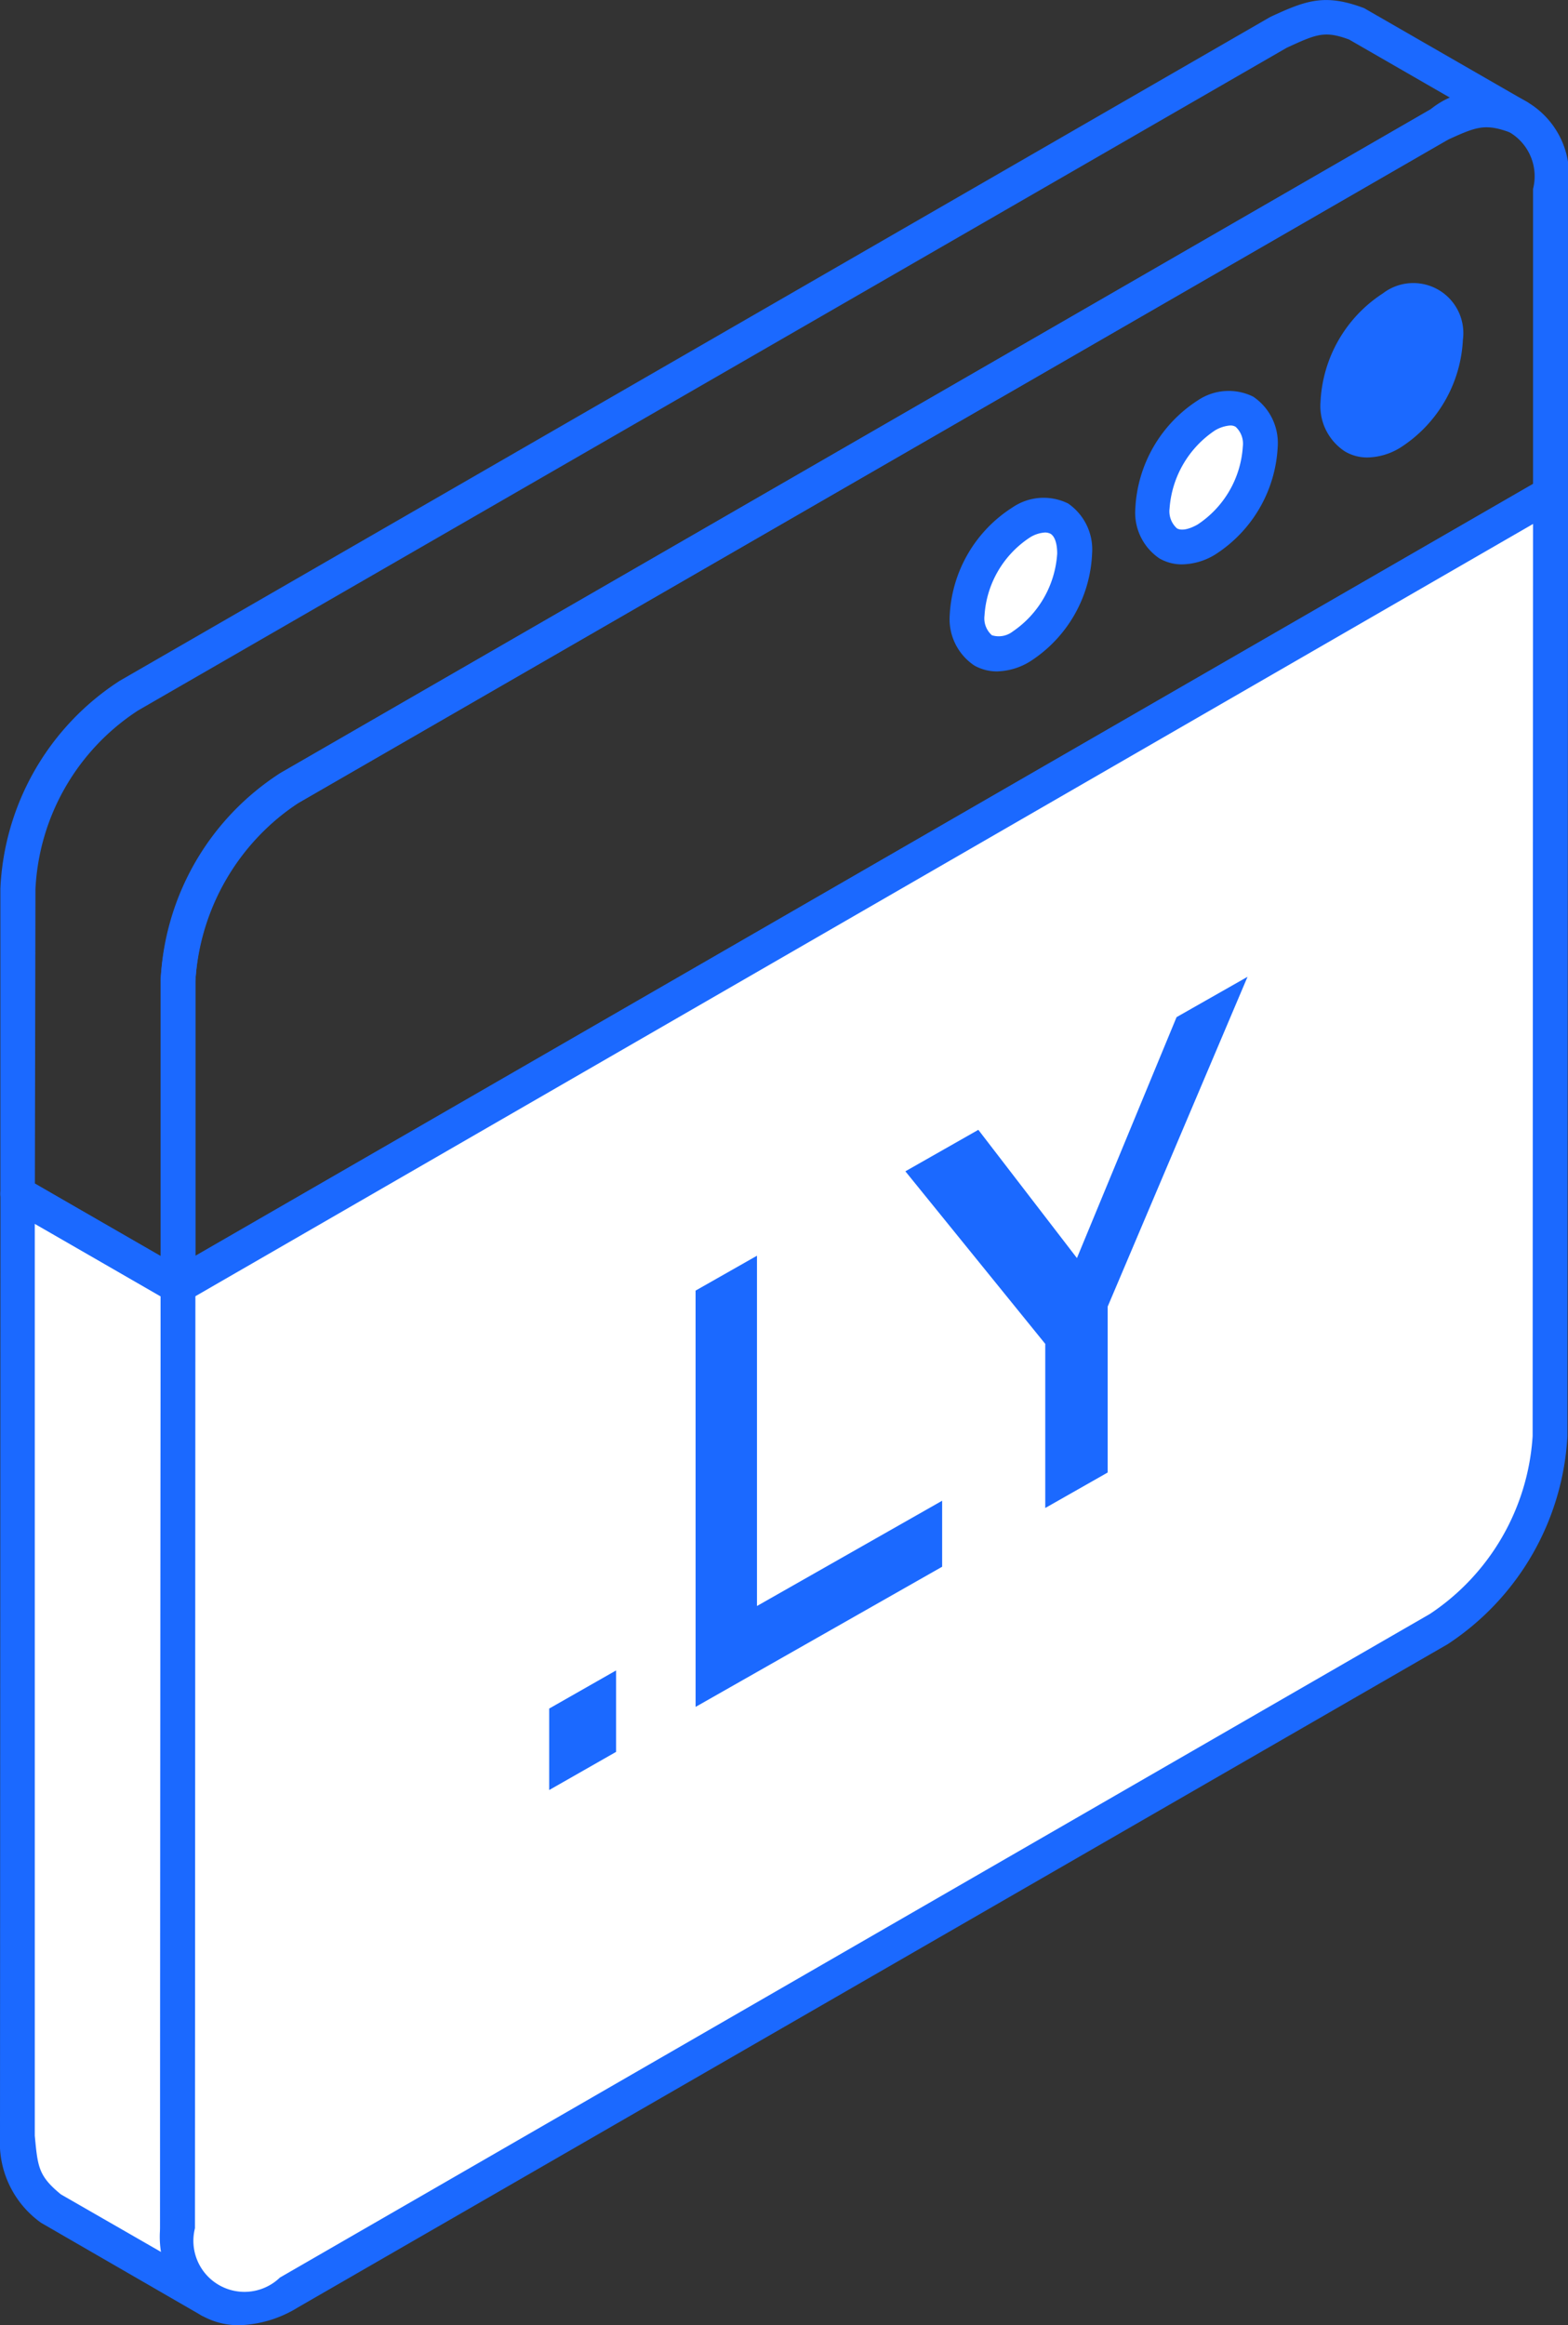
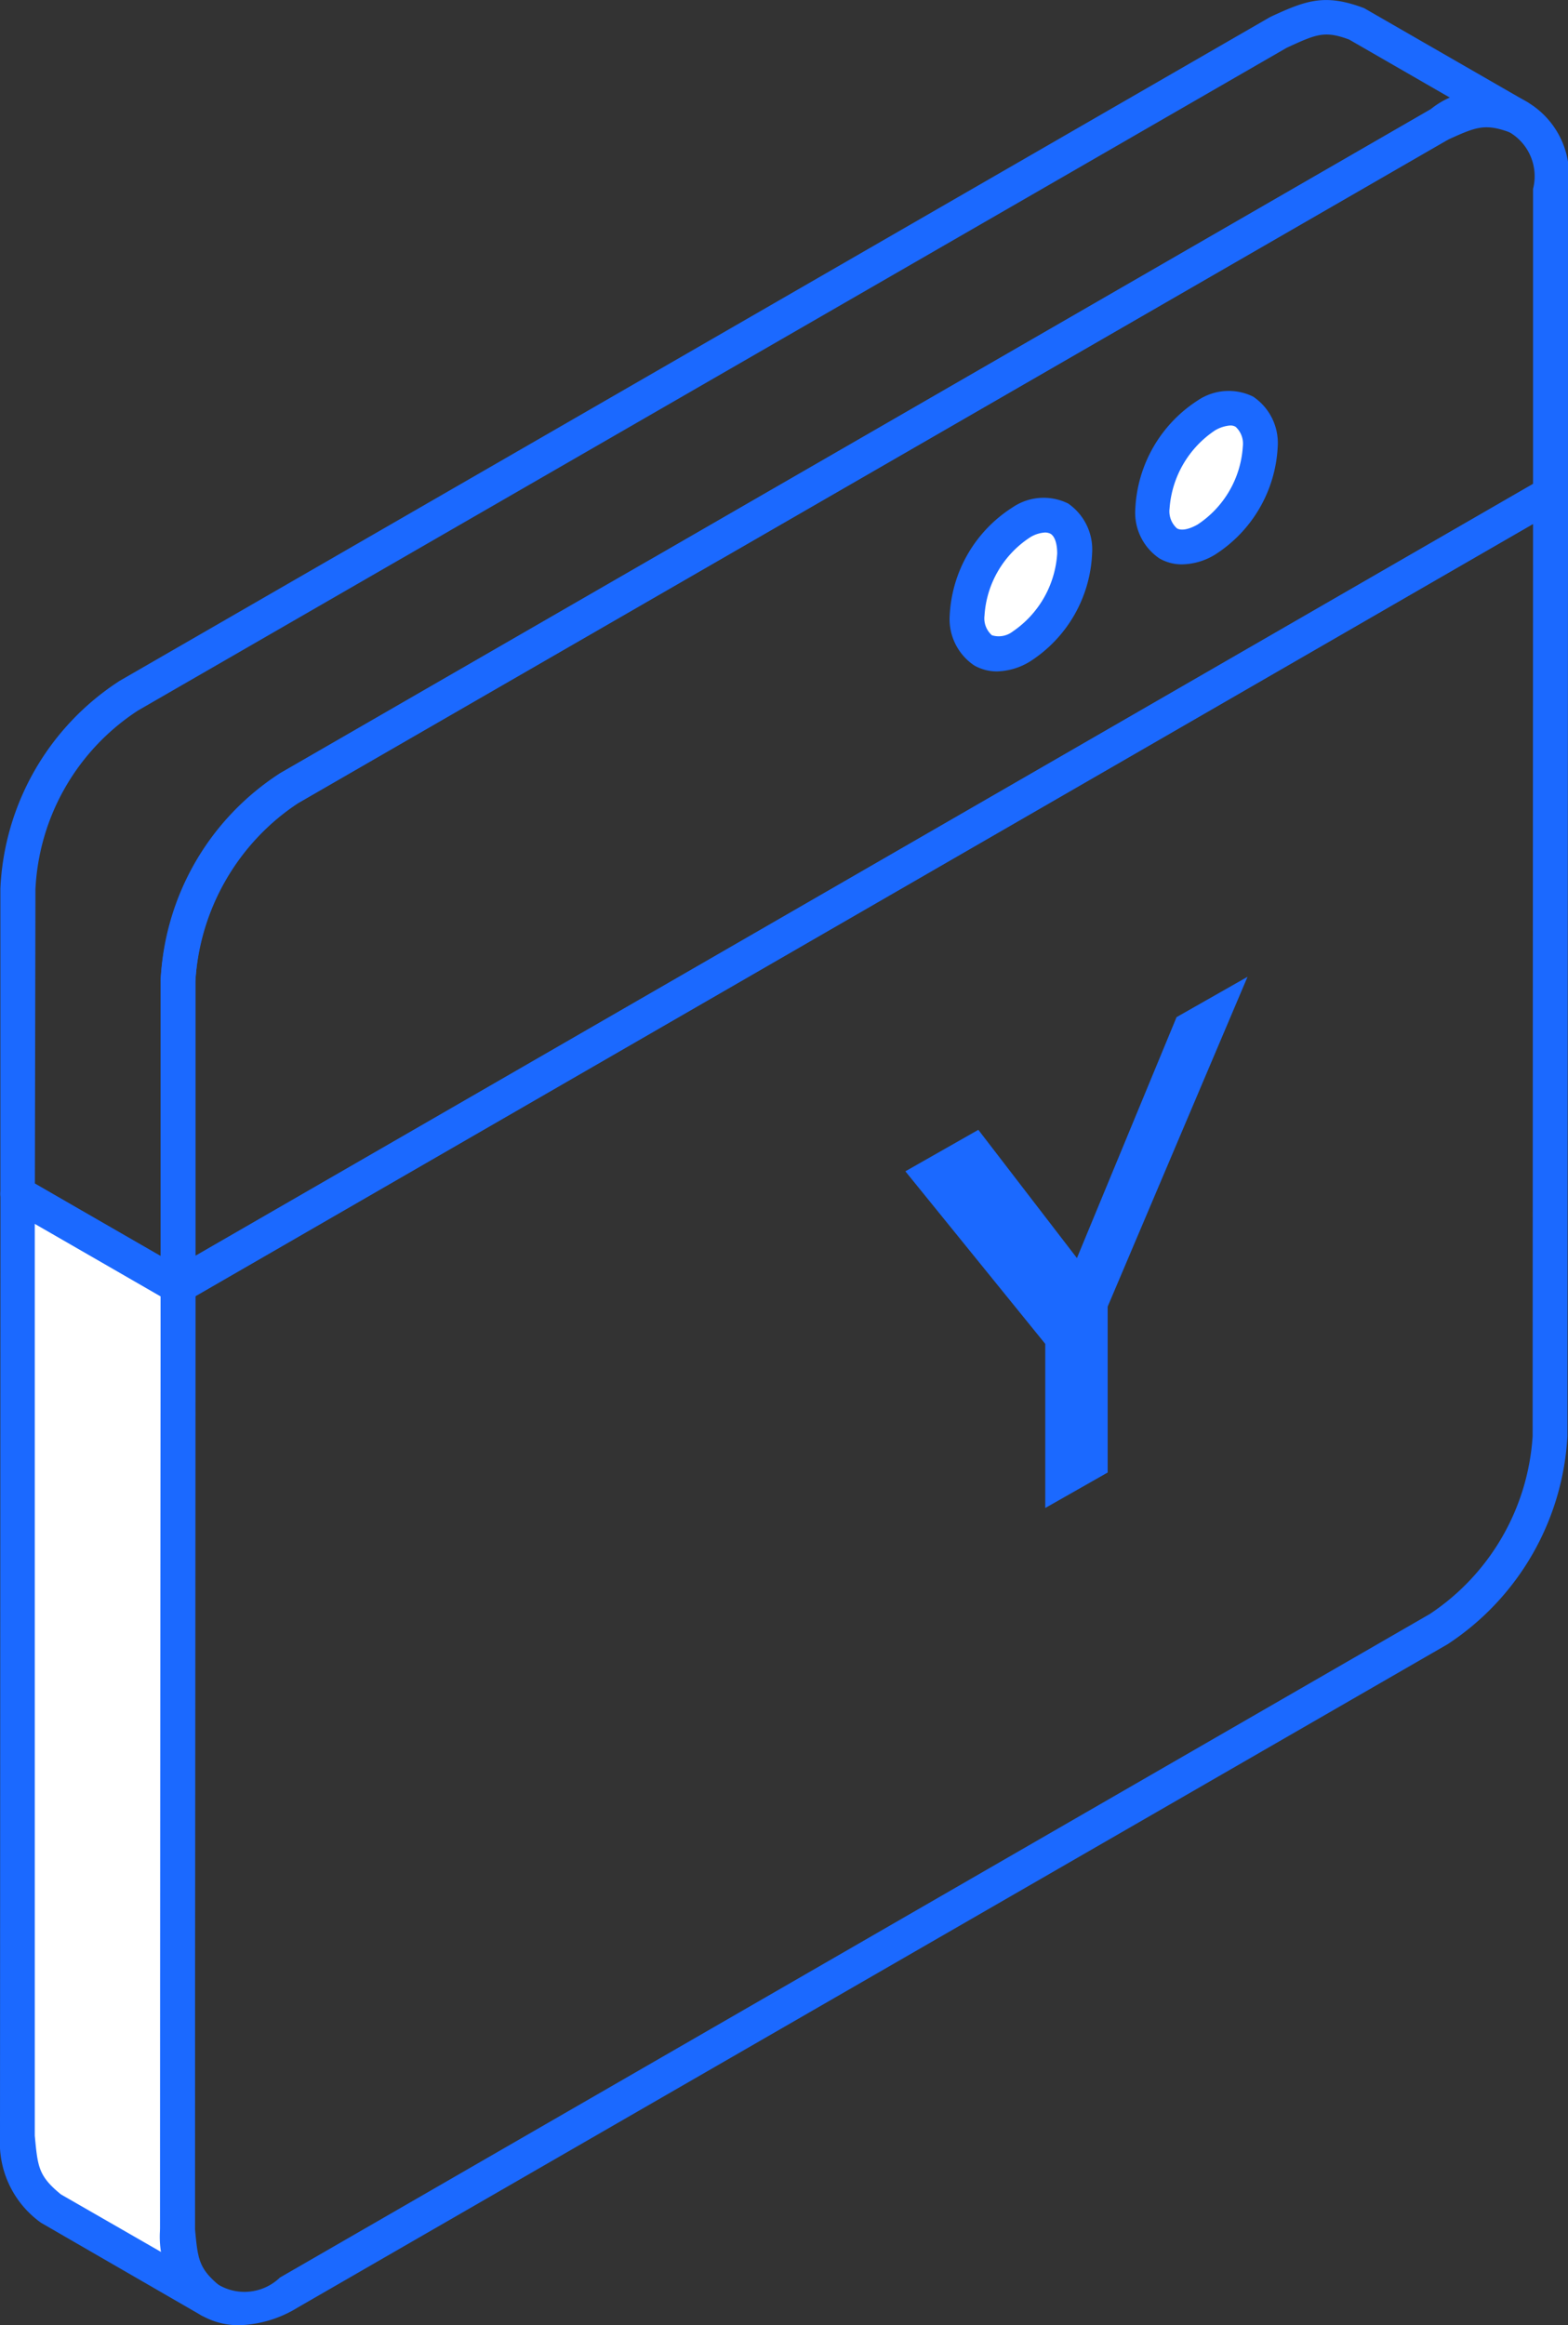
<svg xmlns="http://www.w3.org/2000/svg" width="65.819" height="97.58" viewBox="0 0 65.819 97.58">
  <rect x="0" y="0" width="65.819" height="97.58" fill="#333333" stroke="none" />
  <g id="Group_2088" data-name="Group 2088" transform="translate(-1798.095 -290.518)">
    <g id="Group_2086" data-name="Group 2086" transform="translate(1798.095 290.518)">
      <path id="Path_14916" data-name="Path 14916" d="M1808.883,523.587l-6.723-3.877c-1.175-.964-1.237-1.559-1.379-3.026l.018-39.536,6.723,3.883-.019,39.536C1807.647,522.034,1807.709,522.63,1808.883,523.587Z" transform="translate(-1800.06 -427.057)" fill="#fff" fill-rule="evenodd" />
      <path id="Path_14917" data-name="Path 14917" d="M1799.555,476.434V514.7c.125,1.311.149,1.684,1.093,2.461l4.269,2.454c-.044-.292-.062-.609-.1-.969l.019-39.176-5.282-3.038Zm7.363,45.9a.831.831,0,0,1-.373-.093l-6.723-3.883a4.12,4.12,0,0,1-1.727-3.585l.019-39.6a.715.715,0,0,1,.354-.634.781.781,0,0,1,.739,0l6.717,3.884a.732.732,0,0,1,.373.633l-.019,39.536c.124,1.3.142,1.677,1.093,2.455a.725.725,0,0,1-.453,1.292Z" transform="translate(-1798.095 -425.075)" fill="#1b69ff" fill-rule="evenodd" />
      <path id="Path_14918" data-name="Path 14918" d="M1799.606,340.187l5.282,3.038V331.681a10.946,10.946,0,0,1,5.008-8.711l48.3-27.861c.348-.162.658-.3.945-.417l-4.368-2.517c-1.031-.378-1.361-.229-2.616.348l-48.216,27.811a9.488,9.488,0,0,0-4.307,7.5l-.024,12.352Zm6,5.039a.774.774,0,0,1-.373-.106l-6.717-3.877a.716.716,0,0,1-.354-.634V327.8a10.962,10.962,0,0,1,5.008-8.711l48.3-27.861c1.51-.7,2.293-.988,3.939-.367l6.822,3.927a.722.722,0,0,1,.286.944.712.712,0,0,1-.907.373c-1.131-.429-1.479-.273-2.74.3l-48.21,27.818a9.483,9.483,0,0,0-4.312,7.493v12.781a.731.731,0,0,1-.373.634A.793.793,0,0,1,1805.608,345.226Z" transform="translate(-1798.146 -290.518)" fill="#1b69ff" fill-rule="evenodd" />
      <path id="Path_14919" data-name="Path 14919" d="M1828.985,334.722a9.7,9.7,0,0,0-4.312,7.462v11.545l56.15-32.4V308.948a2.142,2.142,0,0,0-3.566-2.069l-48.272,27.842Zm-5.052,21.008a.774.774,0,0,1-.373-.106.7.7,0,0,1-.348-.628V342.184a11.158,11.158,0,0,1,5.051-8.73h0l48.253-27.842a3.566,3.566,0,0,1,5.773,3.336v12.8a.727.727,0,0,1-.373.628L1824.3,355.63A.793.793,0,0,1,1823.933,355.729Z" transform="translate(-1816.471 -301.021)" fill="#1b69ff" fill-rule="evenodd" />
-       <path id="Path_14920" data-name="Path 14920" d="M1883.457,367.742v39.542a10.342,10.342,0,0,1-4.679,8.1c-17.7,10.215-30.571,17.628-48.272,27.842-2.578,1.485-4.679.273-4.679-2.7l.019-39.536Z" transform="translate(-1818.384 -347.015)" fill="#fff" fill-rule="evenodd" />
      <path id="Path_14921" data-name="Path 14921" d="M1824.622,399.417l-.019,39.114a2.144,2.144,0,0,0,3.566,2.069l48.272-27.849a9.692,9.692,0,0,0,4.313-7.462l.018-38.281-56.15,32.409Zm1.839,43.183a3.145,3.145,0,0,1-1.59-.416,3.979,3.979,0,0,1-1.728-3.654l.019-39.536a.721.721,0,0,1,.348-.633l57.636-33.248a.713.713,0,0,1,.721,0,.745.745,0,0,1,.373.634l-.025,39.542a11.174,11.174,0,0,1-5.026,8.73l-48.278,27.842A4.963,4.963,0,0,1,1826.461,442.6Z" transform="translate(-1816.42 -345.02)" fill="#1b69ff" fill-rule="evenodd" />
      <path id="Path_14922" data-name="Path 14922" d="M1951.628,371.367c1.261-.721,2.268-.137,2.268,1.3a4.968,4.968,0,0,1-2.268,3.908c-1.237.714-2.249.137-2.249-1.3A5,5,0,0,1,1951.628,371.367Z" transform="translate(-1908.774 -349.441)" fill="#fff" fill-rule="evenodd" />
      <path id="Path_14923" data-name="Path 14923" d="M1949.613,369.375h0Zm1.013.422a1.348,1.348,0,0,0-.64.212h0a4.235,4.235,0,0,0-1.9,3.274.945.945,0,0,0,.311.826.962.962,0,0,0,.87-.155,4.28,4.28,0,0,0,1.87-3.274c0-.416-.1-.727-.286-.833a.52.52,0,0,0-.224-.05Zm-2.026,5.829a1.929,1.929,0,0,1-.944-.249,2.34,2.34,0,0,1-1.031-2.094,5.7,5.7,0,0,1,2.641-4.542h0a2.318,2.318,0,0,1,2.33-.161,2.344,2.344,0,0,1,1.006,2.1,5.66,5.66,0,0,1-2.616,4.536A2.763,2.763,0,0,1,1948.6,375.626Z" transform="translate(-1906.76 -347.45)" fill="#1b69ff" fill-rule="evenodd" />
      <path id="Path_14924" data-name="Path 14924" d="M1980.608,354.641c1.237-.715,2.25-.131,2.25,1.3a5,5,0,0,1-2.25,3.908c-1.255.72-2.268.136-2.268-1.306A4.982,4.982,0,0,1,1980.608,354.641Z" transform="translate(-1929.962 -337.207)" fill="#fff" fill-rule="evenodd" />
      <path id="Path_14925" data-name="Path 14925" d="M1978.642,352.657Zm.988.422a1.466,1.466,0,0,0-.64.211h0a4.309,4.309,0,0,0-1.9,3.274.96.96,0,0,0,.311.833c.186.106.5.044.864-.161a4.239,4.239,0,0,0,1.9-3.274.961.961,0,0,0-.3-.826.4.4,0,0,0-.23-.056Zm-2.019,5.828a1.864,1.864,0,0,1-.944-.248,2.315,2.315,0,0,1-1.014-2.094,5.724,5.724,0,0,1,2.616-4.535h0a2.319,2.319,0,0,1,2.33-.162,2.343,2.343,0,0,1,1.031,2.094,5.7,5.7,0,0,1-2.64,4.542A2.736,2.736,0,0,1,1977.611,358.907Z" transform="translate(-1927.996 -335.223)" fill="#1b69ff" fill-rule="evenodd" />
-       <path id="Path_14926" data-name="Path 14926" d="M2009.569,337.916c1.236-.721,2.243-.137,2.243,1.3a5,5,0,0,1-2.243,3.908c-1.255.72-2.268.137-2.268-1.3A4.974,4.974,0,0,1,2009.569,337.916Z" transform="translate(-1951.15 -324.969)" fill="#1b69ff" fill-rule="evenodd" />
-       <path id="Path_14927" data-name="Path 14927" d="M2008.591,336.352a1.366,1.366,0,0,0-.64.211,4.278,4.278,0,0,0-1.877,3.275c0,.41.106.727.292.833a.981.981,0,0,0,.864-.162,4.238,4.238,0,0,0,1.895-3.274.985.985,0,0,0-.3-.833.483.483,0,0,0-.23-.05Zm-2,5.828a1.829,1.829,0,0,1-.945-.249,2.276,2.276,0,0,1-1.031-2.094,5.745,5.745,0,0,1,2.616-4.542,2.1,2.1,0,0,1,3.361,1.939,5.707,5.707,0,0,1-2.641,4.542A2.72,2.72,0,0,1,2006.59,342.18Z" transform="translate(-1949.184 -322.982)" fill="#1b69ff" fill-rule="evenodd" />
    </g>
    <g id="Group_2087" data-name="Group 2087" transform="translate(1821.148 331.51)">
-       <path id="Path_14928" data-name="Path 14928" d="M1883.984,556.729V553.31l2.808-1.6v3.418Z" transform="translate(-1883.984 -522.601)" fill="#1b69ff" />
-       <path id="Path_14929" data-name="Path 14929" d="M1906.878,488.32l2.577-1.464v14.7l7.773-4.418v2.77l-10.349,5.882Z" transform="translate(-1900.733 -475.151)" fill="#1b69ff" />
      <path id="Path_14930" data-name="Path 14930" d="M1948.184,464.049l-2.62,1.489v-6.887l-5.872-7.242,3.063-1.741,4.139,5.382,4.182-10.111,2.979-1.693-5.871,13.841Z" transform="translate(-1924.741 -443.246)" fill="#1b69ff" />
    </g>
  </g>
</svg>